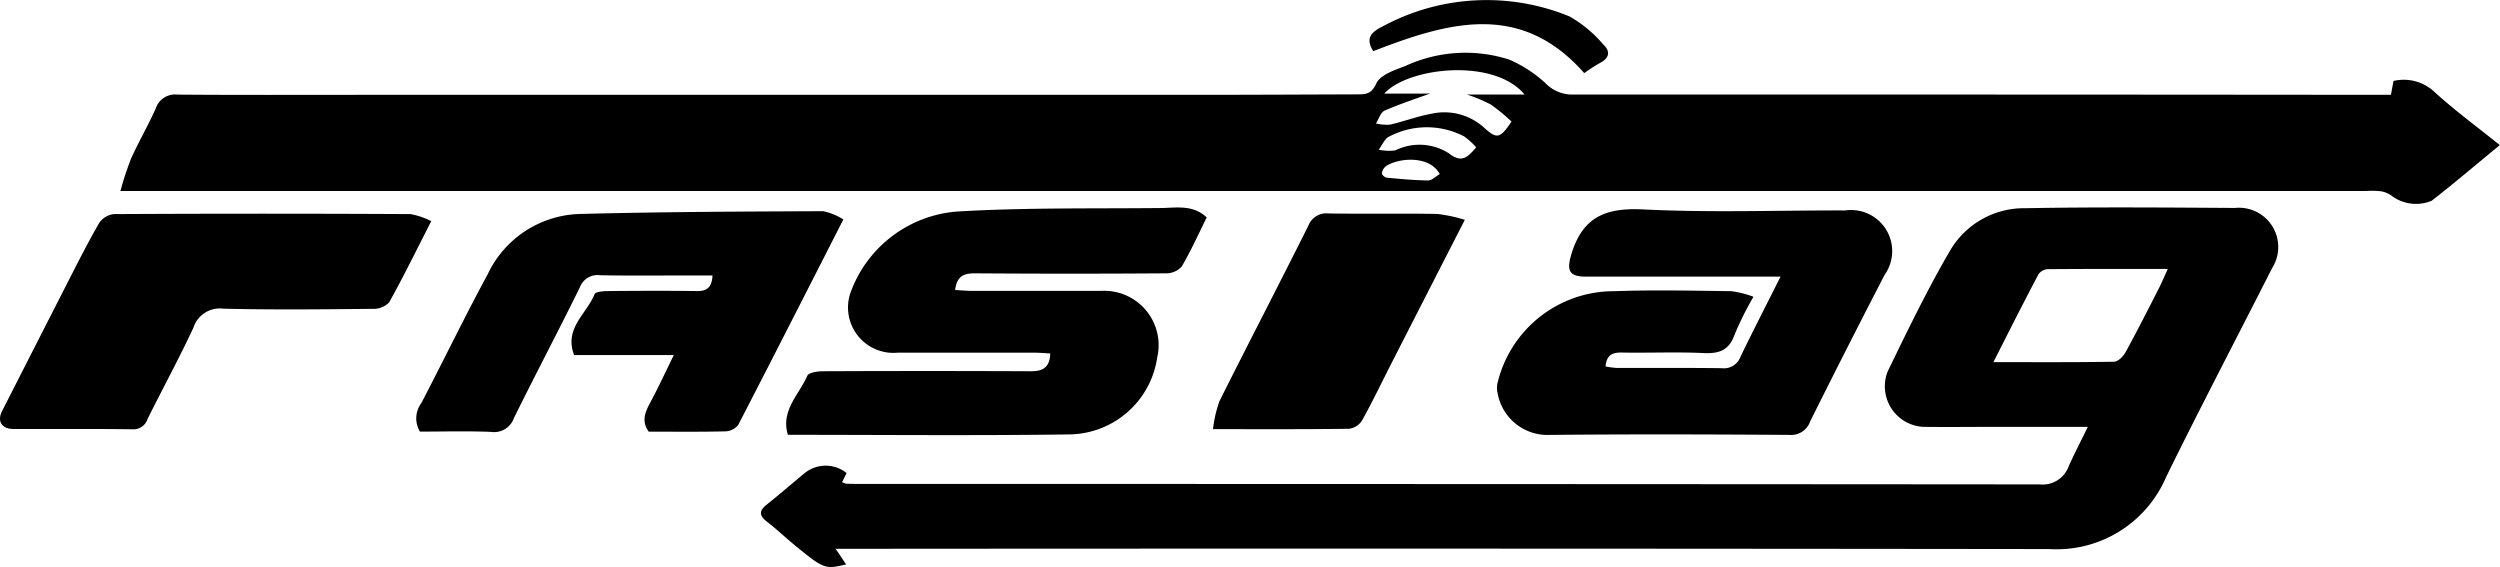
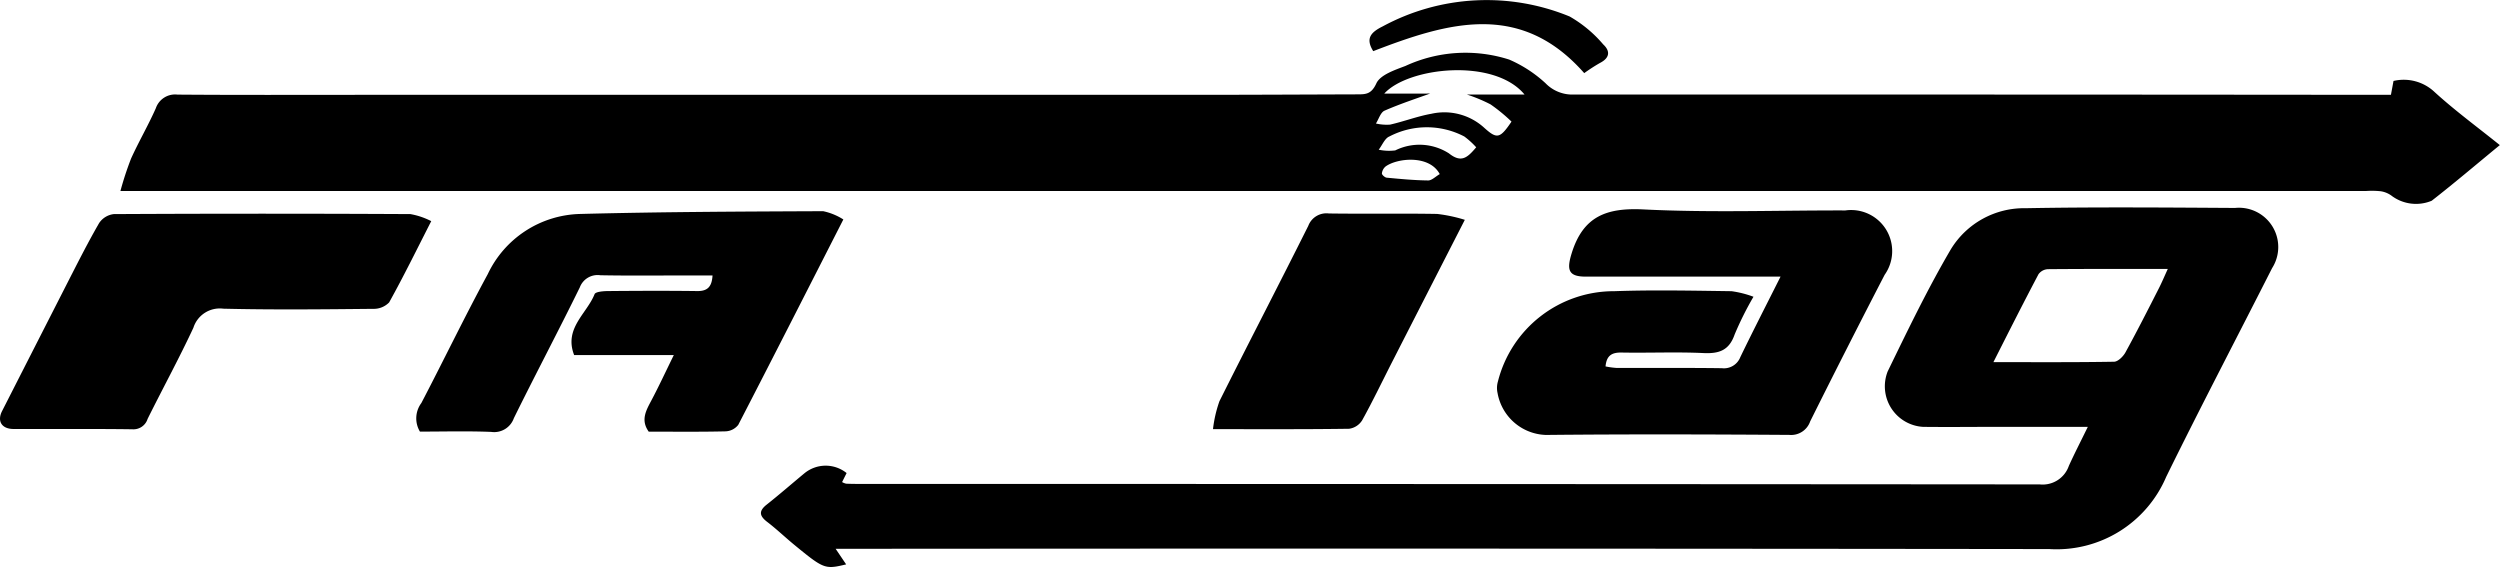
<svg xmlns="http://www.w3.org/2000/svg" id="Group_6339" data-name="Group 6339" width="110.802" height="25.121" viewBox="0 0 110.802 25.121">
  <defs>
    <clipPath id="clip-path">
      <rect id="Rectangle_4809" data-name="Rectangle 4809" width="110.802" height="25.121" fill="none" />
    </clipPath>
  </defs>
  <g id="Group_6338" data-name="Group 6338" clip-path="url(#clip-path)">
    <path id="Path_779" data-name="Path 779" d="M40.544,23.823a14.138,14.138,0,0,1,.472-1.44c.343-.757.765-1.478,1.1-2.237a.9.9,0,0,1,.957-.6c2.675.022,5.351.01,8.026.01q18.486,0,36.972,0c2.434,0,4.868-.013,7.3-.021.368,0,.618-.006.837-.485.173-.379.815-.594,1.29-.774a6.351,6.351,0,0,1,4.6-.282,5.694,5.694,0,0,1,1.611,1.05,1.651,1.651,0,0,0,1.147.5q17.828-.006,35.656.012h.664l.114-.615a1.988,1.988,0,0,1,1.824.494c.9.821,1.883,1.541,2.888,2.349-1.027.843-2.006,1.677-3.02,2.467a1.807,1.807,0,0,1-1.747-.2,1.083,1.083,0,0,0-.516-.222,3.813,3.813,0,0,0-.656-.01H40.544ZM98.589,19.5c-.595.217-1.321.453-2.017.758-.176.077-.257.374-.382.569a2.122,2.122,0,0,0,.629.049c.615-.14,1.212-.371,1.831-.481a2.62,2.62,0,0,1,2.324.607c.578.523.709.505,1.225-.259a7.445,7.445,0,0,0-.928-.763,6.91,6.91,0,0,0-1.049-.437h2.555c-1.352-1.638-5.16-1.211-6.216-.043Zm2.045,2.381a3.554,3.554,0,0,0-.526-.478,3.58,3.58,0,0,0-3.324,0c-.2.08-.316.384-.47.585a2.191,2.191,0,0,0,.733.031,2.42,2.42,0,0,1,2.377.13c.561.448.83.178,1.211-.268m-1.617,1.187c-.461-.866-1.89-.709-2.4-.336a.464.464,0,0,0-.163.31c0,.059.131.178.212.186.612.058,1.226.116,1.839.123.162,0,.325-.173.514-.282" transform="translate(-35.208 -15.353)" />
    <path id="Path_780" data-name="Path 780" d="M315.107,79.553h-4.071c-1.075,0-2.15.013-3.224,0a1.8,1.8,0,0,1-1.571-2.456c.889-1.828,1.774-3.665,2.8-5.414a3.8,3.8,0,0,1,3.322-1.821c3.091-.057,6.184-.031,9.276-.012a1.741,1.741,0,0,1,1.639,2.67c-1.563,3.084-3.169,6.146-4.693,9.249a5.278,5.278,0,0,1-5.182,3.2q-26.449-.033-52.9-.012h-.889l.466.691c-.941.225-.986.21-2.3-.868-.405-.333-.787-.7-1.2-1.015-.345-.265-.383-.48-.023-.765.566-.448,1.11-.923,1.666-1.383A1.481,1.481,0,0,1,260.1,81.6l-.2.4a.65.65,0,0,0,.18.071c.219.01.438.011.658.011q26.12,0,52.239.021a1.228,1.228,0,0,0,1.293-.818c.243-.536.513-1.059.84-1.729m-4.185-2.872c1.888,0,3.618.012,5.347-.018.173,0,.4-.226.5-.4.514-.938,1-1.893,1.484-2.845.133-.26.247-.53.4-.867-1.857,0-3.589-.005-5.32.01a.548.548,0,0,0-.411.225c-.661,1.252-1.3,2.516-2,3.9" transform="translate(-222.578 -60.634)" />
    <path id="Path_781" data-name="Path 781" d="M515.487,74.3a14.231,14.231,0,0,0-.835,1.673c-.247.714-.7.855-1.391.822-1.2-.057-2.412,0-3.617-.023-.423-.007-.669.121-.713.615a3.545,3.545,0,0,0,.485.067c1.557.005,3.114-.009,4.671.012a.779.779,0,0,0,.818-.493c.558-1.153,1.143-2.293,1.782-3.566h-.806q-3.914,0-7.829,0c-.772,0-.85-.3-.621-1.038.508-1.637,1.543-2.022,3.183-1.94,2.975.149,5.963.037,8.945.045a1.82,1.82,0,0,1,1.742,2.853q-1.675,3.235-3.3,6.495a.893.893,0,0,1-.928.6c-3.531-.024-7.061-.034-10.592,0a2.249,2.249,0,0,1-2.336-1.855,1.019,1.019,0,0,1,.014-.505,5.3,5.3,0,0,1,5.157-4.009c1.73-.062,3.465-.023,5.2,0a4.542,4.542,0,0,1,.978.249" transform="translate(-437.772 -61.147)" />
-     <path id="Path_782" data-name="Path 782" d="M264.833,79.927c-.326-1.082.5-1.783.862-2.618.063-.143.455-.2.7-.2q4.6-.02,9.207,0c.517,0,.838-.147.86-.788-.25-.013-.48-.034-.709-.035-2.017,0-4.034,0-6.05,0a2.013,2.013,0,0,1-2.05-2.777,5.471,5.471,0,0,1,4.716-3.481c2.99-.176,5.994-.122,8.993-.153.689-.007,1.417-.163,2.035.416-.354.712-.692,1.468-1.108,2.178a.928.928,0,0,1-.7.3q-4.241.031-8.483,0c-.508,0-.785.149-.86.74.266.014.516.038.765.038,1.907,0,3.814,0,5.721,0a2.41,2.41,0,0,1,2.469,2.961,3.984,3.984,0,0,1-3.865,3.4c-4.163.059-8.328.018-12.5.018" transform="translate(-229.914 -60.655)" />
    <path id="Path_783" data-name="Path 783" d="M159.038,71.493c-1.563,3.066-3.1,6.089-4.656,9.1a.755.755,0,0,1-.568.288c-1.139.027-2.28.013-3.4.013-.369-.516-.114-.944.123-1.393.334-.631.635-1.28.988-2h-4.416c-.461-1.185.562-1.834.905-2.7.043-.11.39-.136.6-.138,1.315-.012,2.631-.017,3.947,0,.436.005.651-.164.681-.692h-1.091c-1.294,0-2.588.016-3.881-.009a.842.842,0,0,0-.91.537c-.953,1.944-1.968,3.858-2.924,5.8a.925.925,0,0,1-1.006.606c-1.05-.043-2.1-.013-3.156-.013a1.138,1.138,0,0,1,.063-1.267c.993-1.9,1.923-3.833,2.945-5.716a4.655,4.655,0,0,1,4.09-2.663c3.59-.094,7.182-.107,10.773-.123a2.7,2.7,0,0,1,.9.37" transform="translate(-121.662 -61.763)" />
    <path id="Path_784" data-name="Path 784" d="M19.113,72.321c-.635,1.244-1.221,2.44-1.865,3.6a.947.947,0,0,1-.715.286c-2.213.022-4.427.047-6.638-.007a1.226,1.226,0,0,0-1.323.844c-.636,1.366-1.36,2.691-2.03,4.041a.659.659,0,0,1-.681.46c-1.753-.024-3.506-.007-5.258-.013-.527,0-.74-.345-.511-.794q1.443-2.834,2.888-5.667c.458-.895.91-1.794,1.412-2.663a.908.908,0,0,1,.652-.4q6.573-.035,13.146,0a3.249,3.249,0,0,1,.924.313" transform="translate(0 -62.519)" />
    <path id="Path_785" data-name="Path 785" d="M408.5,81.438a5.576,5.576,0,0,1,.286-1.238c1.3-2.6,2.64-5.174,3.938-7.773a.859.859,0,0,1,.913-.547c1.6.023,3.2-.007,4.8.021a6.744,6.744,0,0,1,1.224.261c-1.125,2.2-2.18,4.259-3.232,6.32-.438.858-.853,1.727-1.32,2.568a.811.811,0,0,1-.575.372c-1.949.028-3.9.017-6.031.017" transform="translate(-354.739 -62.419)" />
    <path id="Path_786" data-name="Path 786" d="M461.373,2.266c-.357-.57-.1-.839.424-1.1A9.678,9.678,0,0,1,470.078.73a5.594,5.594,0,0,1,1.488,1.237c.323.3.289.6-.142.821a7.724,7.724,0,0,0-.7.452C467.9.031,464.679.99,461.373,2.266" transform="translate(-400.51 0.001)" />
  </g>
</svg>